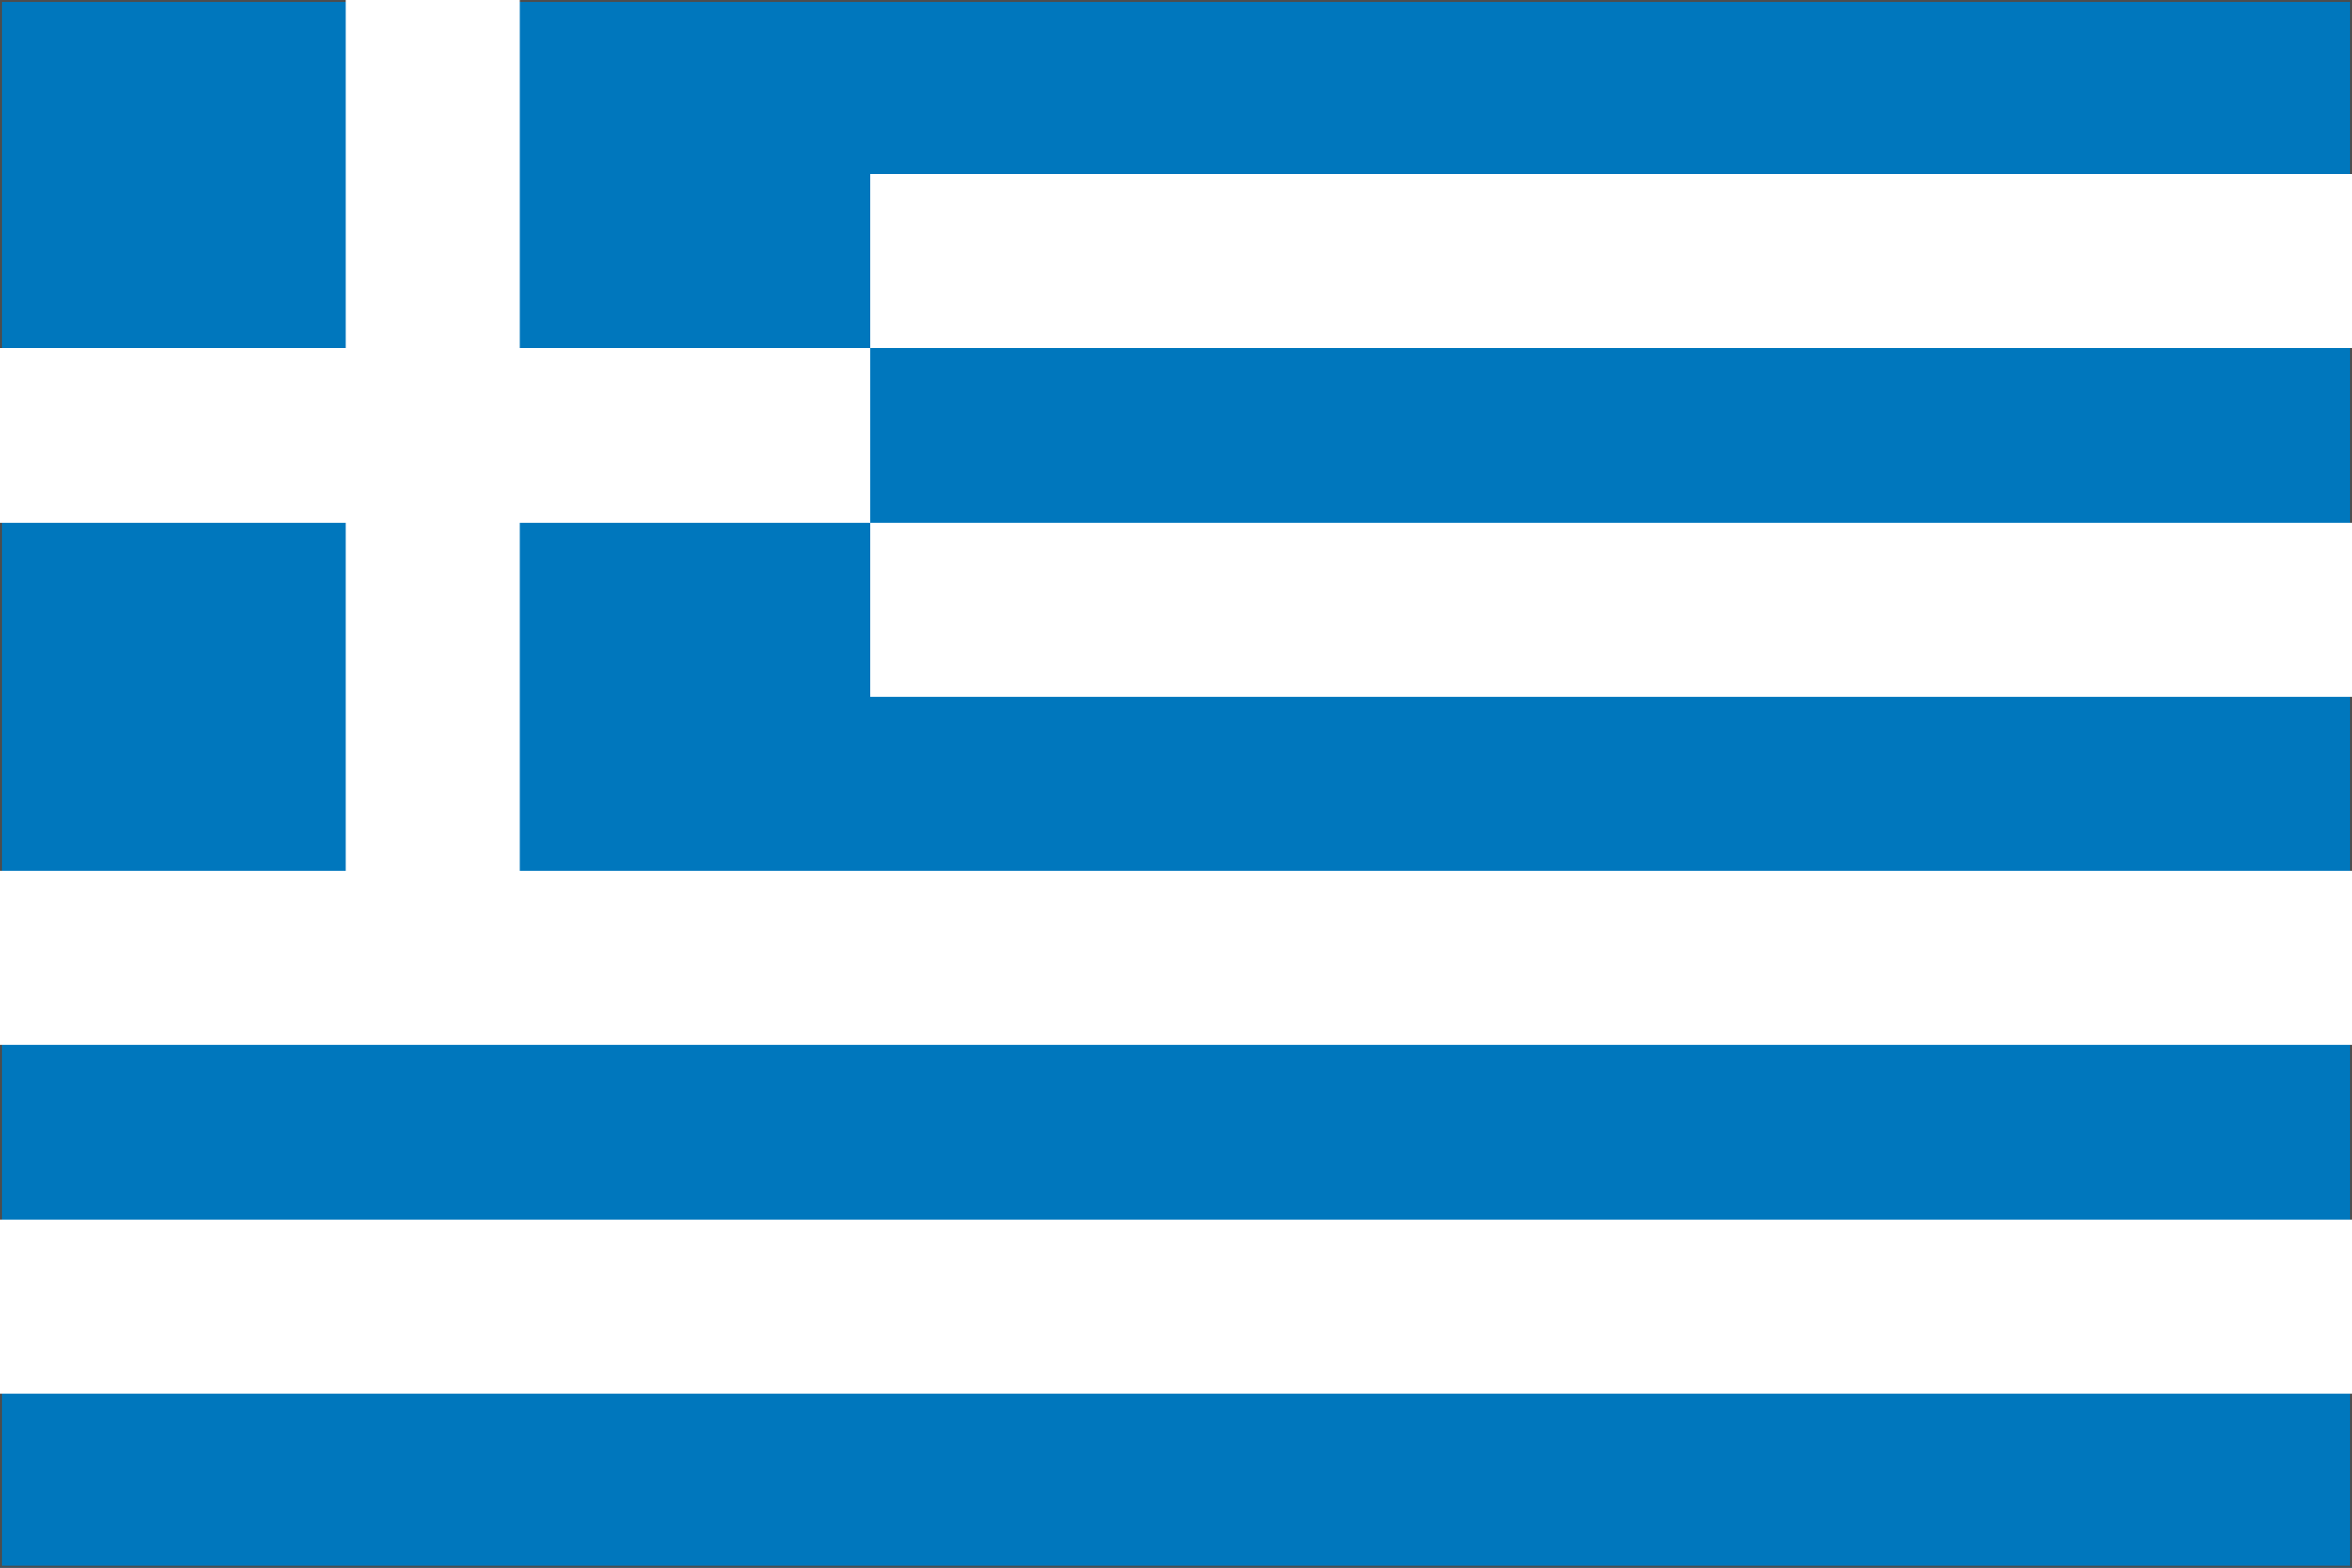
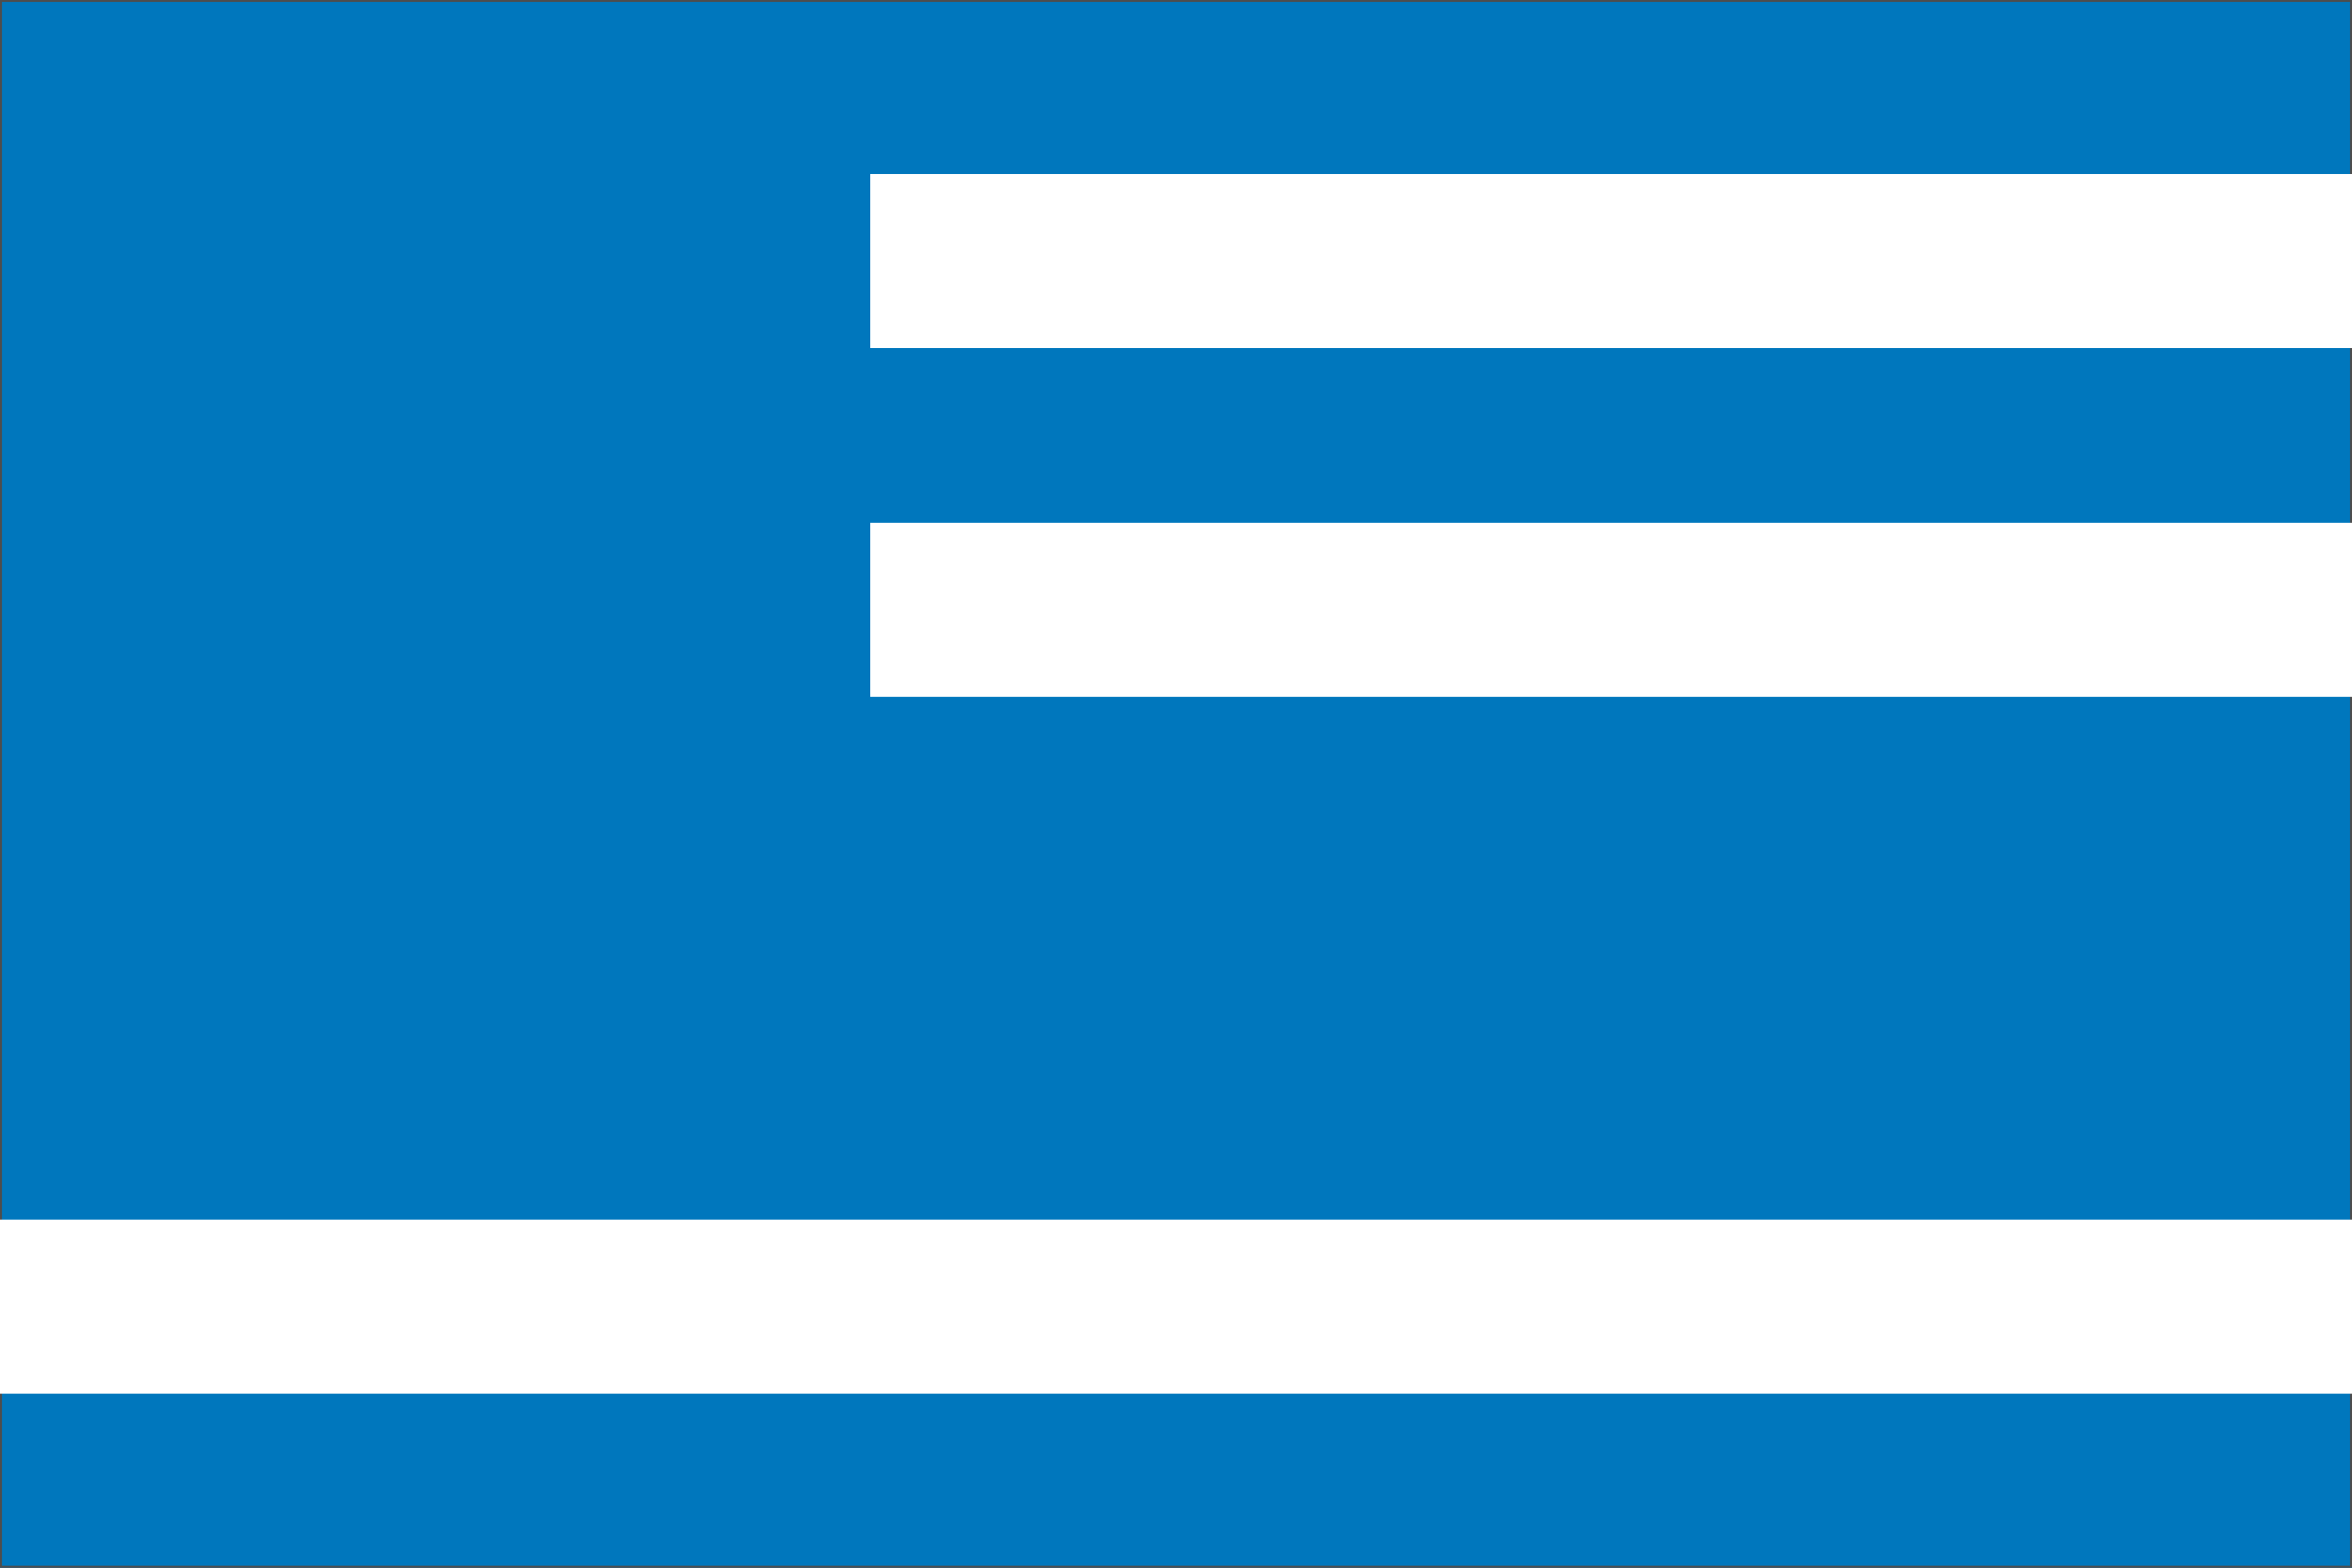
<svg xmlns="http://www.w3.org/2000/svg" id="Pays" viewBox="0 0 30 20">
  <rect x="0" y="0" width="30" height="20" fill="#333333" stroke="none" />
  <defs>
    <style>.cls-1{fill:#fff;}.cls-2{fill:#0077bd;stroke:#4d4d4d;stroke-width:.05px;}.cls-3{fill:#b3b3b3;}</style>
  </defs>
  <g id="Contours">
    <g>
      <polygon class="cls-1" points="0 19.95 .05 0 30 .05 29.95 19.95 0 19.95" />
-       <path class="cls-3" d="M29.9,.1V19.9H.1V.1H29.9m.1-.1H0V20H30V0h0Z" />
+       <path class="cls-3" d="M29.9,.1V19.9H.1V.1H29.9m.1-.1H0H30V0h0Z" />
    </g>
  </g>
  <g id="Drapeaux">
    <g>
      <rect class="cls-2" width="30" height="20" />
      <g>
        <rect class="cls-1" x="11.1" y="2.22" width="18.9" height="2.22" />
        <rect class="cls-1" x="11.1" y="6.67" width="18.9" height="2.22" />
        <rect class="cls-1" y="15.56" width="30" height="2.22" />
-         <polygon class="cls-1" points="6.63 11.11 30 11.11 30 13.33 0 13.33 0 11.11 4.41 11.11 4.41 6.67 0 6.67 0 4.44 4.41 4.44 4.41 0 6.63 0 6.63 4.44 11.1 4.44 11.1 6.67 6.63 6.67 6.63 11.11" />
      </g>
    </g>
  </g>
</svg>